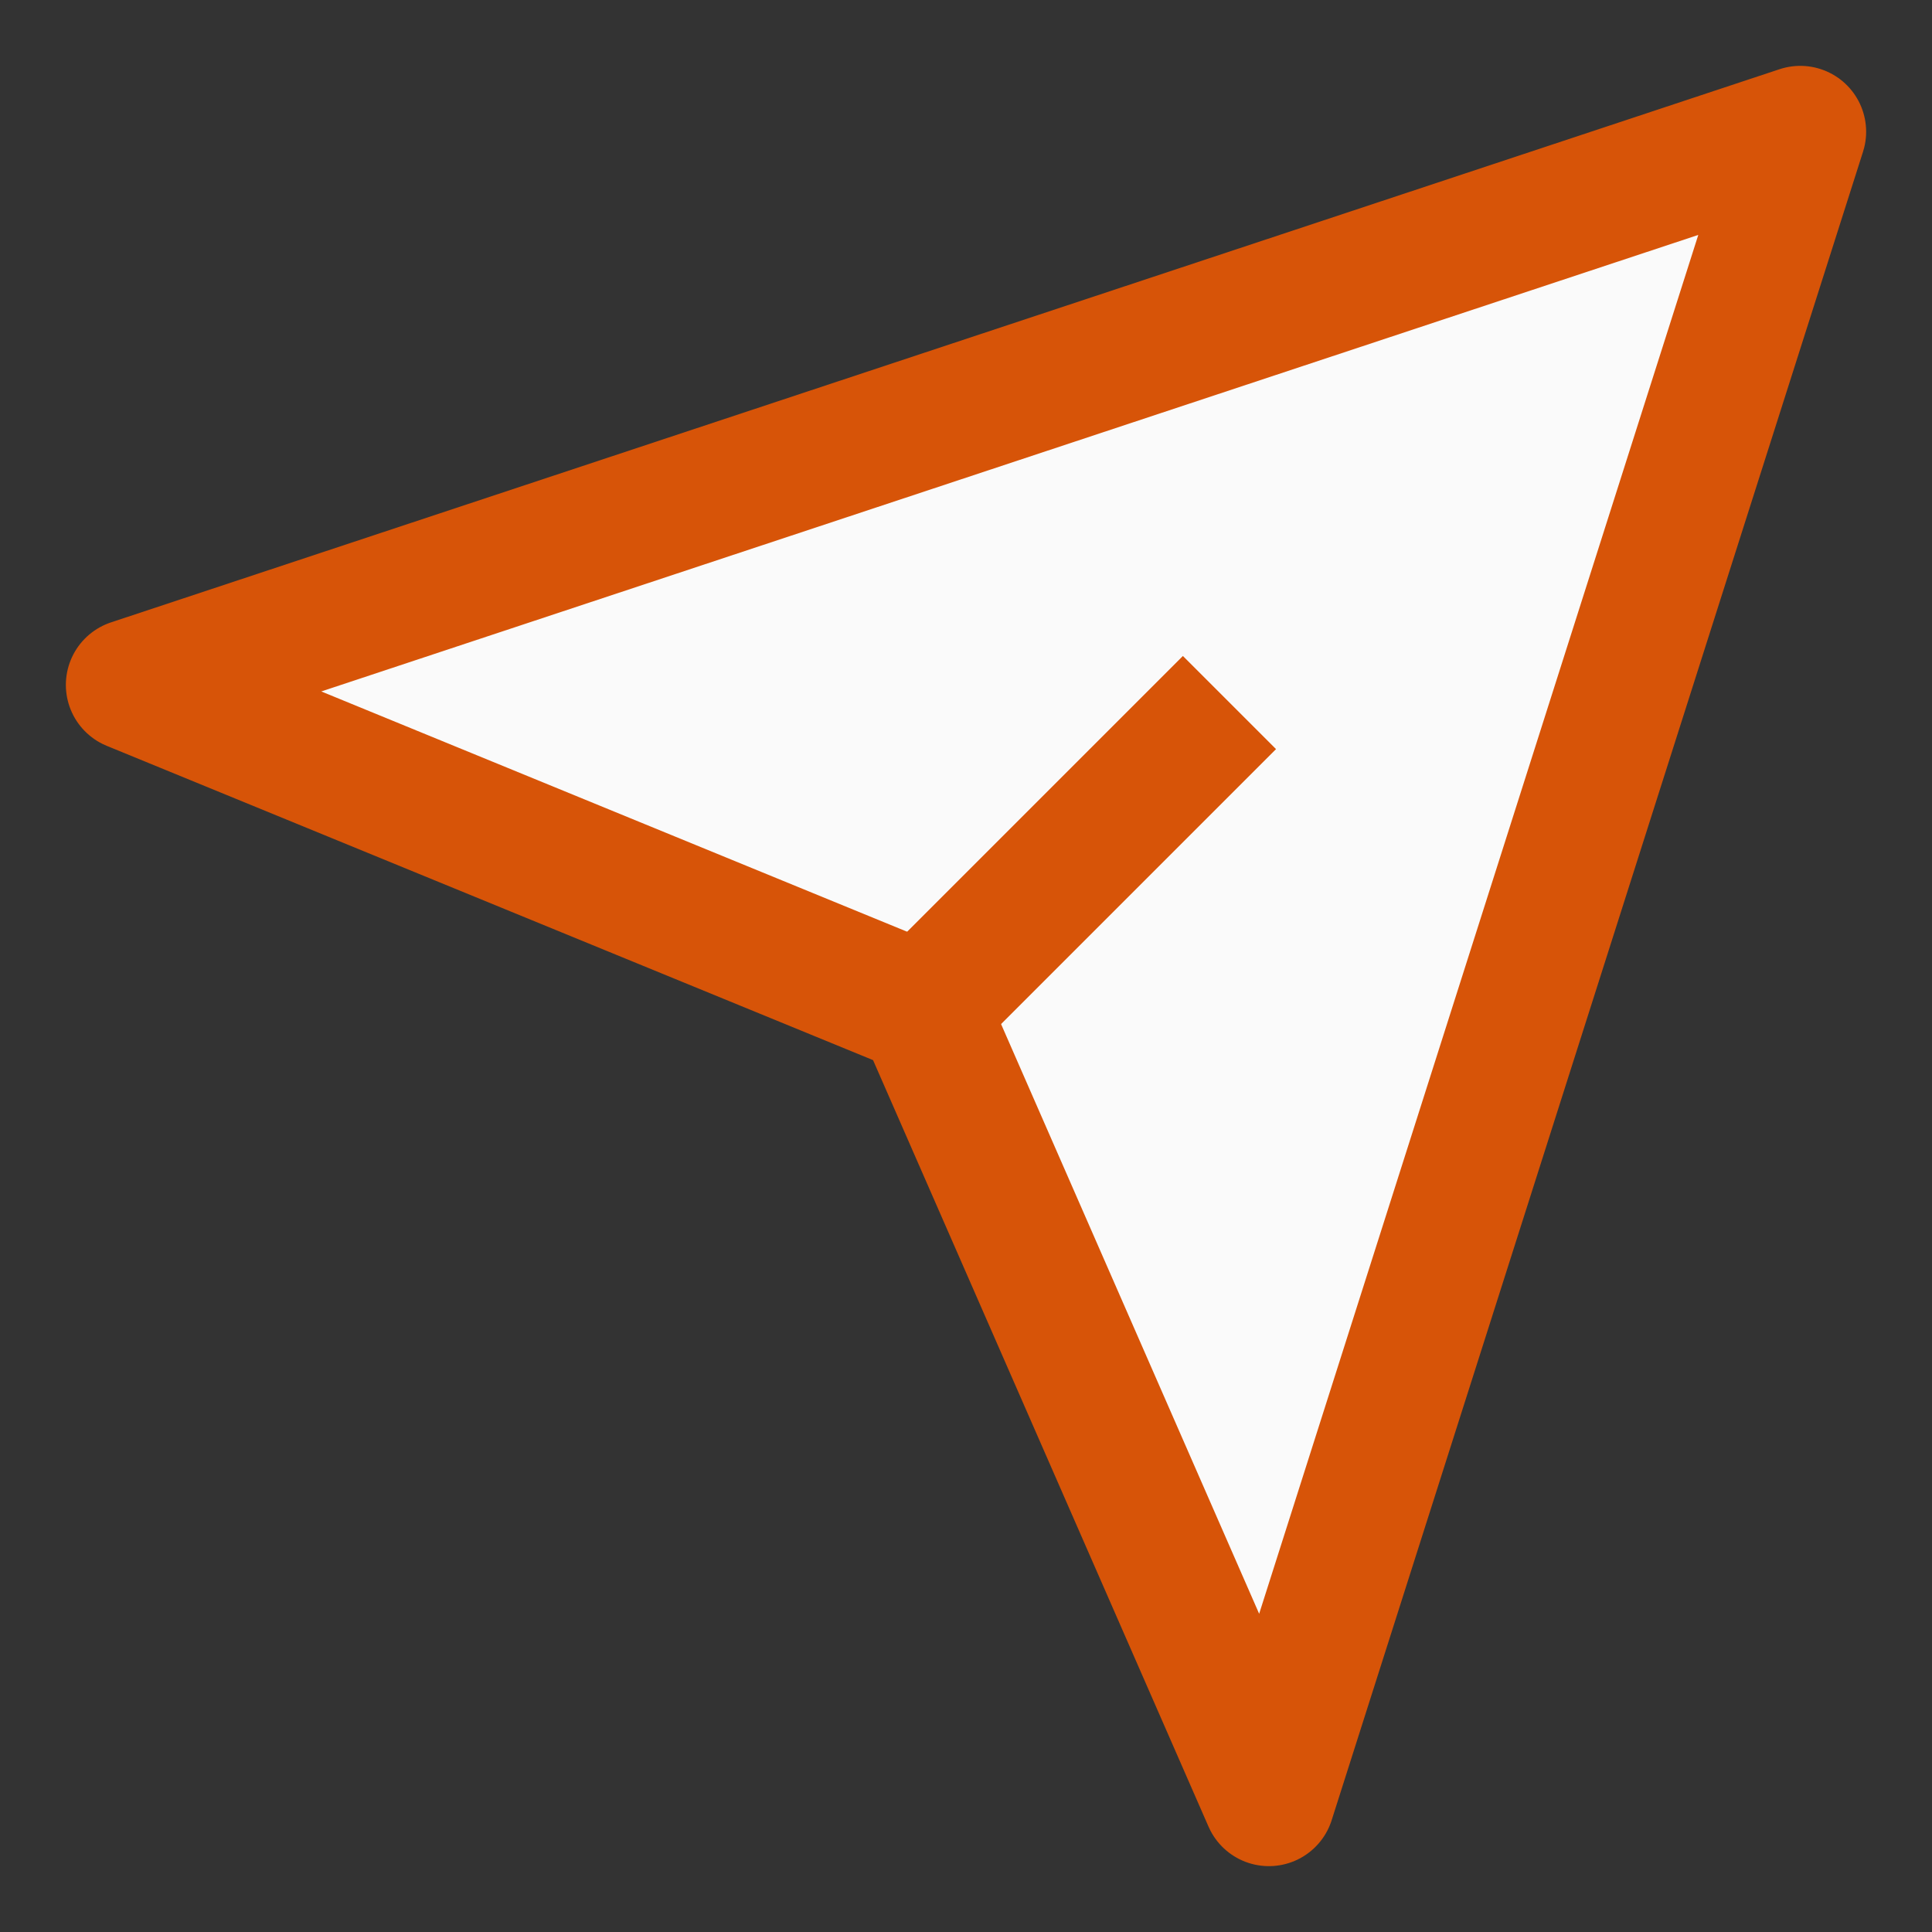
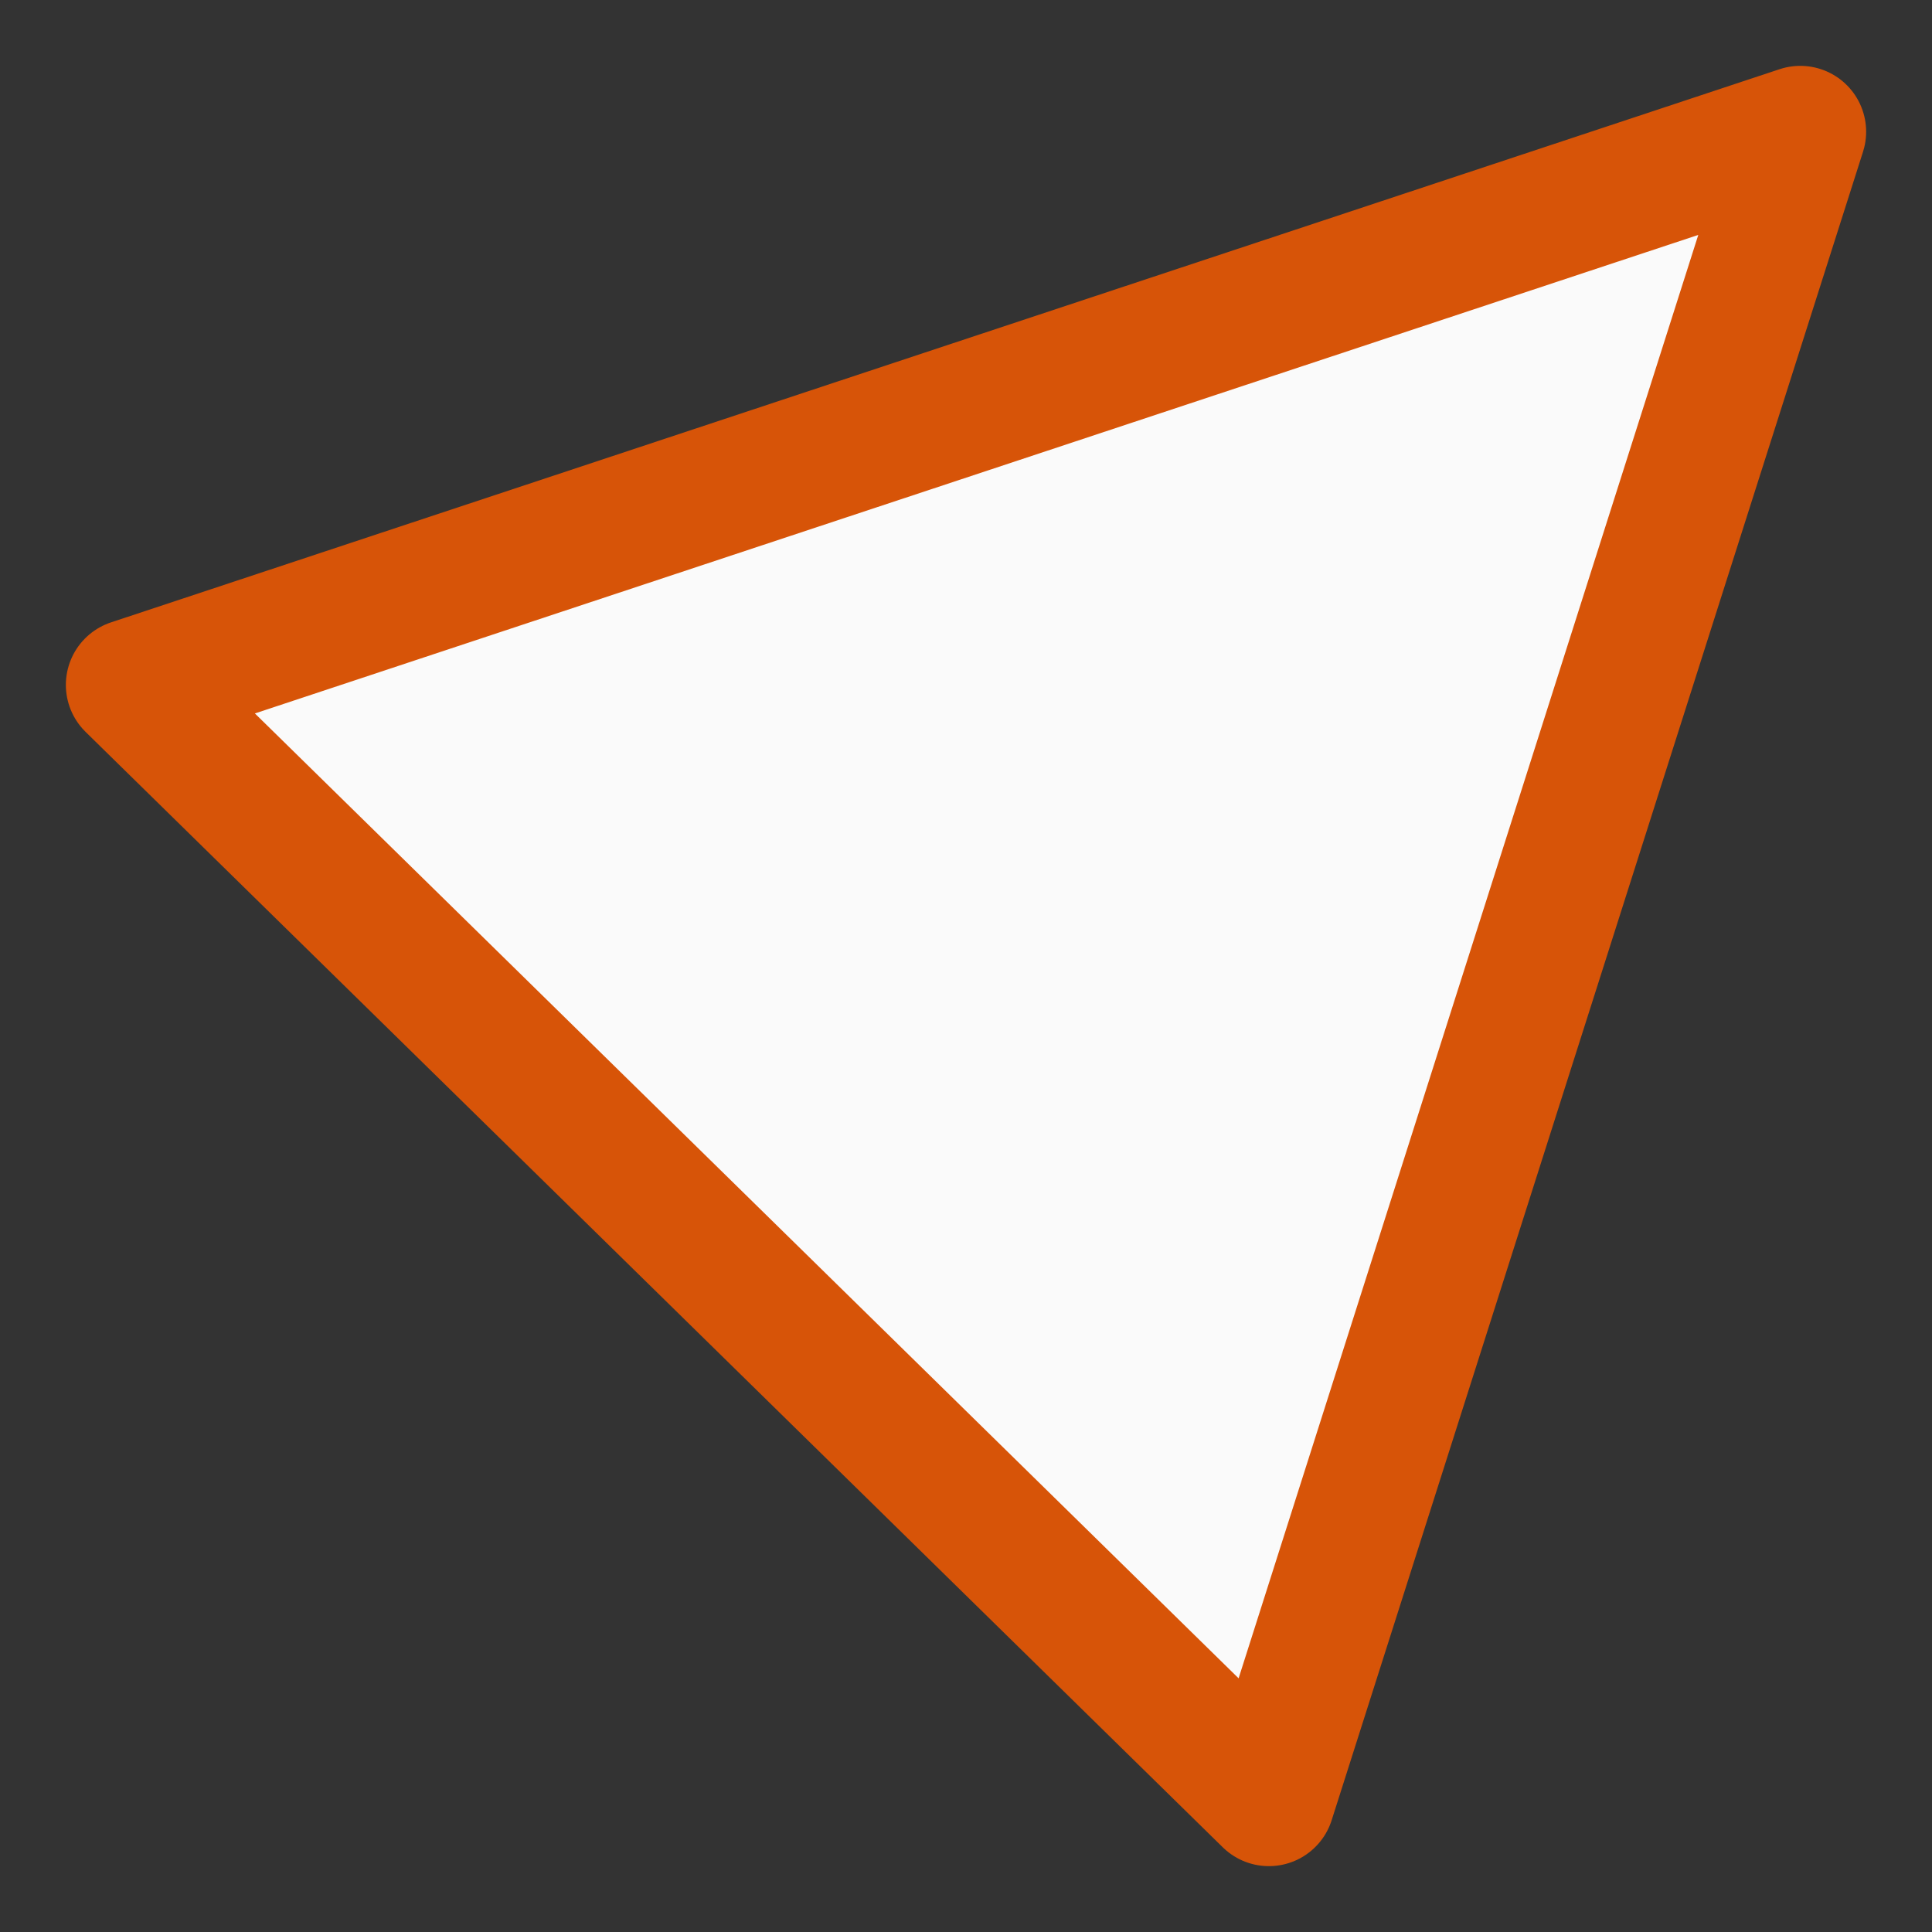
<svg xmlns="http://www.w3.org/2000/svg" width="22" height="22" viewBox="0 0 22 22" fill="none">
  <rect x="0" y="0" width="22" height="22" fill="#333333" stroke="none" />
-   <path d="M1.5 7.799L20.5 1.5L14.449 20.5L10.507 11.493L1.5 7.799Z" fill="#FAFAFA" stroke="#D75408" stroke-width="1.5" stroke-linejoin="round" />
-   <path d="M10.5 11.5L14 8" stroke="#D75408" stroke-width="1.5" stroke-linejoin="round" />
+   <path d="M1.5 7.799L20.5 1.5L14.449 20.5L1.5 7.799Z" fill="#FAFAFA" stroke="#D75408" stroke-width="1.5" stroke-linejoin="round" />
</svg>